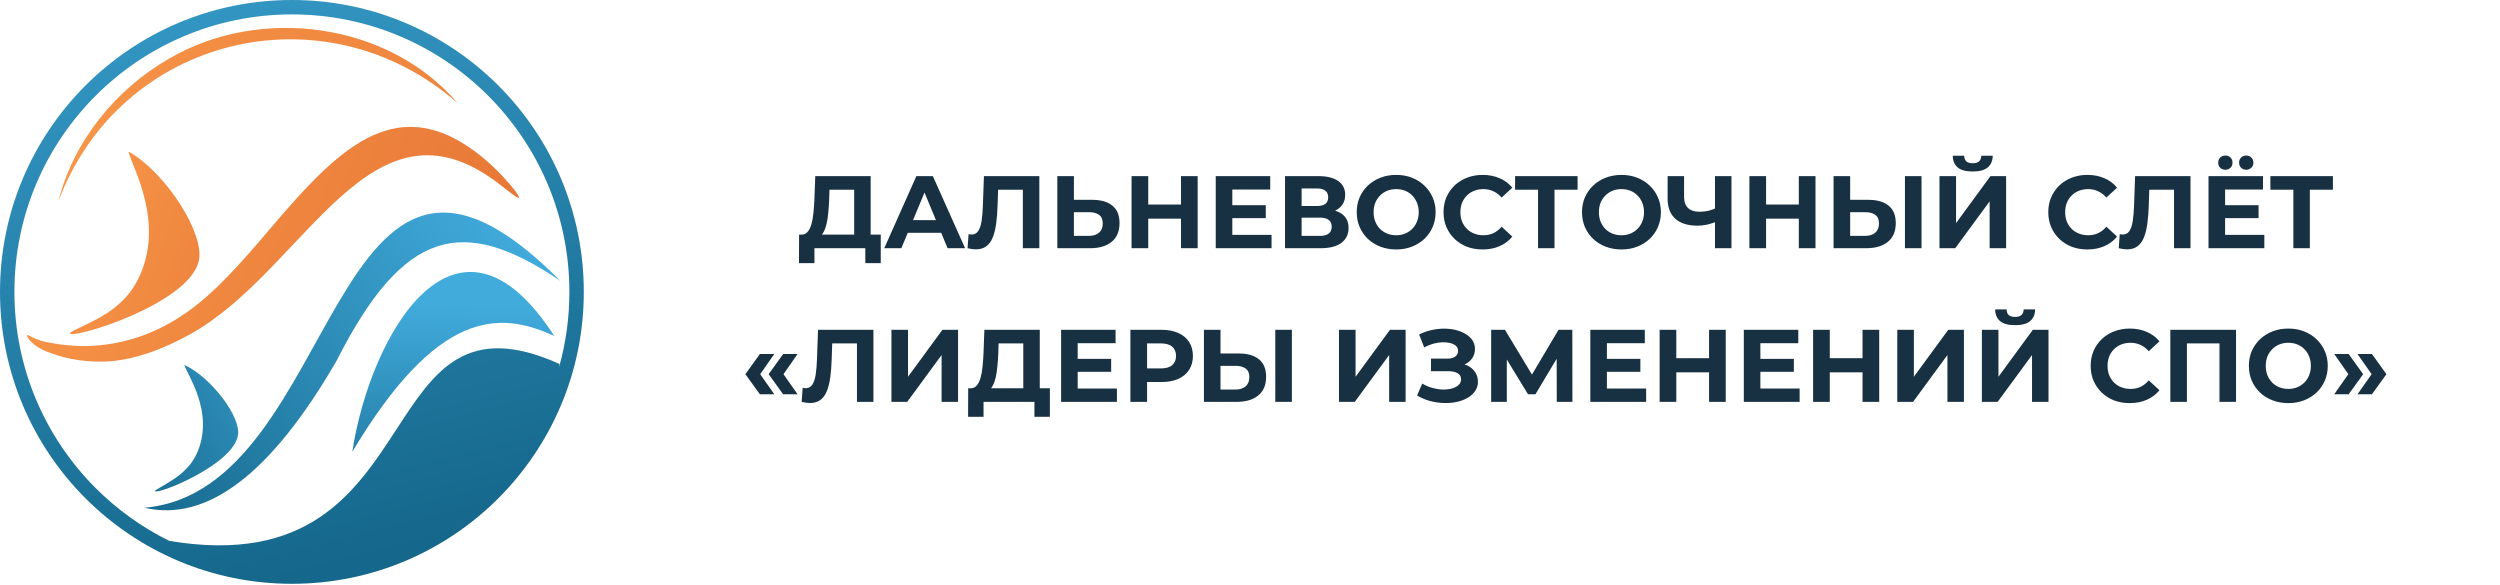
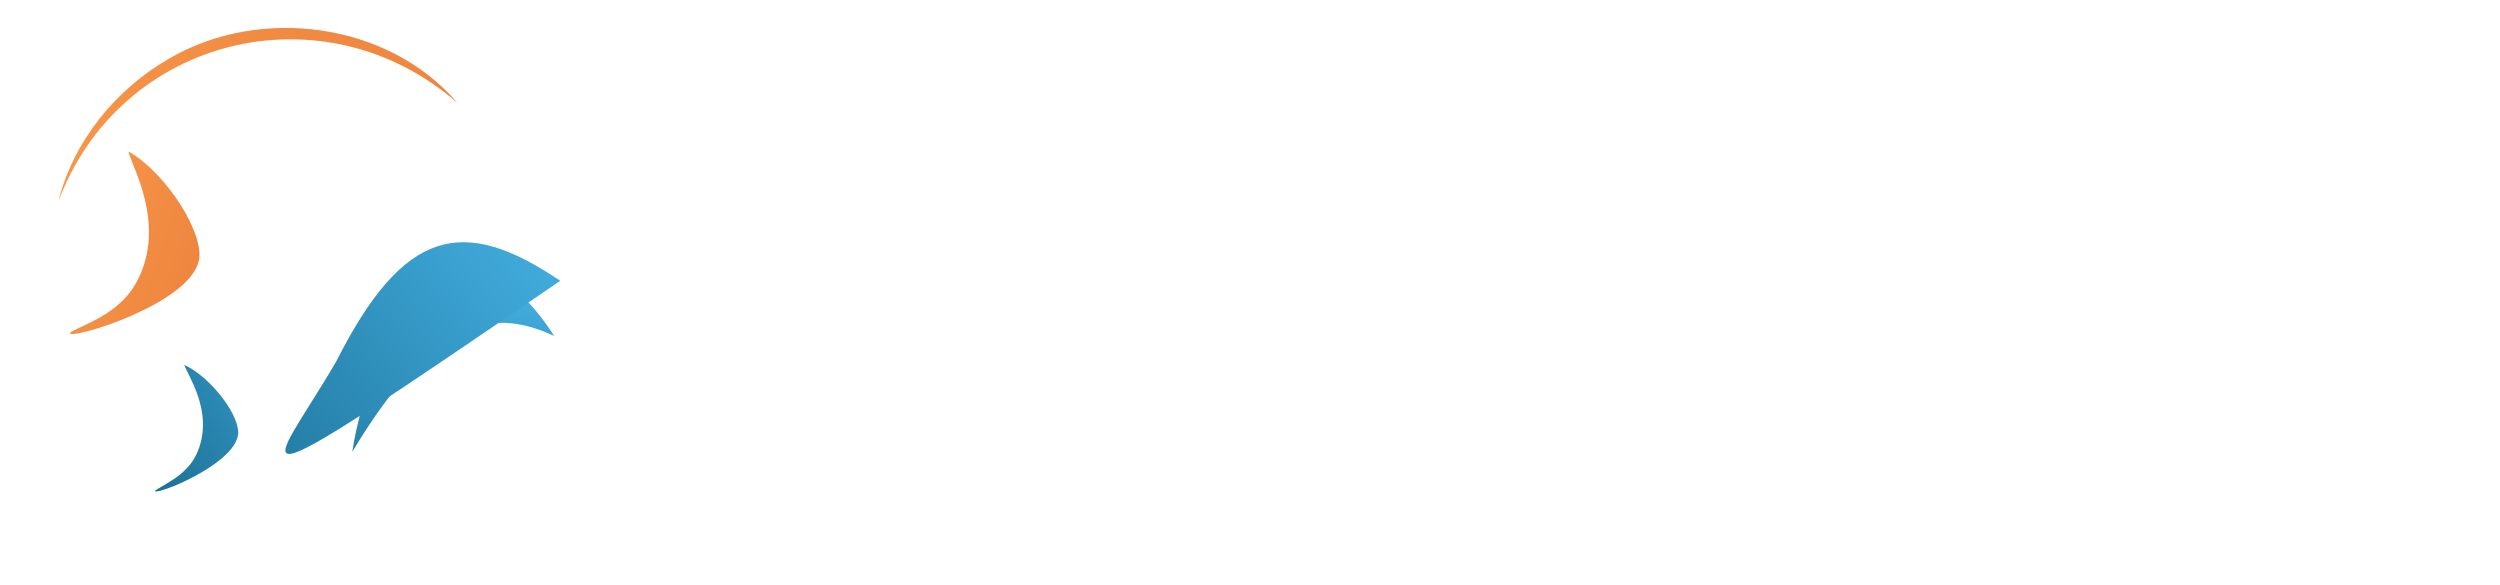
<svg xmlns="http://www.w3.org/2000/svg" width="423" height="99" viewBox="0 0 423 99" fill="none">
-   <path d="M144.528 40.745V32.102H140.346L140.293 33.88C140.259 34.635 140.206 35.349 140.137 36.023C140.078 36.697 139.986 37.312 139.858 37.87C139.73 38.416 139.562 38.881 139.352 39.264C139.155 39.648 138.905 39.92 138.603 40.083L135.588 39.7C136.007 39.711 136.349 39.566 136.617 39.264C136.895 38.962 137.116 38.538 137.279 37.992C137.441 37.434 137.558 36.784 137.627 36.04C137.709 35.297 137.767 34.489 137.802 33.618L137.941 29.802H147.316V40.745H144.528ZM135.188 44.527L135.205 39.7H149.024V44.527H146.41V42H137.802V44.527H135.188ZM149.615 42L155.052 29.802H157.84L163.295 42H160.332L155.871 31.231H156.987L152.508 42H149.615ZM152.334 39.386L153.083 37.243H159.356L160.123 39.386H152.334ZM165.102 42.192C164.893 42.192 164.672 42.174 164.44 42.139C164.219 42.105 163.975 42.058 163.708 42L163.882 39.613C164.045 39.659 164.214 39.682 164.388 39.682C164.864 39.682 165.236 39.491 165.503 39.107C165.77 38.712 165.962 38.149 166.078 37.417C166.194 36.685 166.27 35.797 166.305 34.751L166.479 29.802H175.854V42H173.066V31.457L173.711 32.102H168.326L168.901 31.423L168.796 34.646C168.762 35.843 168.68 36.906 168.553 37.835C168.425 38.765 168.227 39.555 167.96 40.205C167.693 40.856 167.327 41.349 166.862 41.686C166.398 42.023 165.811 42.192 165.102 42.192ZM184.808 33.81C186.283 33.81 187.422 34.141 188.223 34.803C189.025 35.454 189.425 36.435 189.425 37.748C189.425 39.142 188.978 40.199 188.084 40.92C187.201 41.64 185.975 42 184.407 42H178.9V29.802H181.706V33.81H184.808ZM184.25 39.909C184.97 39.909 185.54 39.729 185.958 39.369C186.376 39.009 186.585 38.486 186.585 37.8C186.585 37.127 186.376 36.645 185.958 36.354C185.551 36.052 184.982 35.901 184.25 35.901H181.706V39.909H184.25ZM199.823 29.802H202.646V42H199.823V29.802ZM194.282 42H191.459V29.802H194.282V42ZM200.033 36.999H194.073V34.611H200.033V36.999ZM208.299 34.716H214.171V36.912H208.299V34.716ZM208.508 39.735H215.147V42H205.703V29.802H214.921V32.067H208.508V39.735ZM217.427 42V29.802H223.108C224.526 29.802 225.629 30.075 226.419 30.621C227.209 31.167 227.604 31.945 227.604 32.956C227.604 33.955 227.232 34.733 226.489 35.291C225.745 35.837 224.758 36.11 223.526 36.11L223.858 35.378C225.228 35.378 226.291 35.651 227.046 36.197C227.802 36.743 228.179 37.533 228.179 38.567C228.179 39.636 227.773 40.478 226.959 41.094C226.158 41.698 224.984 42 223.439 42H217.427ZM220.233 39.909H223.335C223.985 39.909 224.479 39.781 224.816 39.526C225.153 39.27 225.321 38.875 225.321 38.341C225.321 37.83 225.153 37.452 224.816 37.208C224.479 36.952 223.985 36.825 223.335 36.825H220.233V39.909ZM220.233 34.855H222.864C223.48 34.855 223.945 34.733 224.258 34.489C224.572 34.234 224.729 33.862 224.729 33.374C224.729 32.886 224.572 32.52 224.258 32.276C223.945 32.021 223.48 31.893 222.864 31.893H220.233V34.855ZM236.249 42.209C235.285 42.209 234.391 42.052 233.566 41.739C232.752 41.425 232.044 40.983 231.44 40.414C230.847 39.845 230.383 39.177 230.046 38.41C229.72 37.644 229.558 36.807 229.558 35.901C229.558 34.995 229.72 34.158 230.046 33.392C230.383 32.625 230.853 31.957 231.457 31.388C232.061 30.819 232.77 30.377 233.583 30.063C234.396 29.75 235.279 29.593 236.232 29.593C237.196 29.593 238.079 29.75 238.881 30.063C239.694 30.377 240.397 30.819 240.989 31.388C241.593 31.957 242.064 32.625 242.401 33.392C242.737 34.147 242.906 34.983 242.906 35.901C242.906 36.807 242.737 37.649 242.401 38.428C242.064 39.194 241.593 39.862 240.989 40.432C240.397 40.989 239.694 41.425 238.881 41.739C238.079 42.052 237.202 42.209 236.249 42.209ZM236.232 39.804C236.778 39.804 237.277 39.711 237.73 39.526C238.195 39.34 238.602 39.072 238.95 38.724C239.299 38.376 239.566 37.963 239.752 37.487C239.949 37.01 240.048 36.482 240.048 35.901C240.048 35.32 239.949 34.792 239.752 34.315C239.566 33.839 239.299 33.427 238.95 33.078C238.613 32.73 238.213 32.462 237.748 32.276C237.283 32.091 236.778 31.998 236.232 31.998C235.686 31.998 235.18 32.091 234.716 32.276C234.263 32.462 233.862 32.73 233.513 33.078C233.165 33.427 232.892 33.839 232.694 34.315C232.509 34.792 232.416 35.32 232.416 35.901C232.416 36.47 232.509 36.999 232.694 37.487C232.892 37.963 233.159 38.376 233.496 38.724C233.844 39.072 234.251 39.34 234.716 39.526C235.18 39.711 235.686 39.804 236.232 39.804ZM250.848 42.209C249.907 42.209 249.03 42.058 248.217 41.756C247.416 41.442 246.719 41.001 246.126 40.432C245.534 39.862 245.069 39.194 244.732 38.428C244.407 37.661 244.244 36.819 244.244 35.901C244.244 34.983 244.407 34.141 244.732 33.374C245.069 32.608 245.534 31.94 246.126 31.37C246.73 30.801 247.433 30.366 248.235 30.063C249.036 29.75 249.913 29.593 250.866 29.593C251.923 29.593 252.876 29.779 253.724 30.151C254.583 30.511 255.304 31.045 255.884 31.754L254.072 33.427C253.654 32.95 253.189 32.596 252.678 32.364C252.167 32.12 251.609 31.998 251.005 31.998C250.436 31.998 249.913 32.091 249.437 32.276C248.961 32.462 248.548 32.73 248.2 33.078C247.851 33.427 247.578 33.839 247.381 34.315C247.195 34.792 247.102 35.32 247.102 35.901C247.102 36.482 247.195 37.01 247.381 37.487C247.578 37.963 247.851 38.376 248.2 38.724C248.548 39.072 248.961 39.34 249.437 39.526C249.913 39.711 250.436 39.804 251.005 39.804C251.609 39.804 252.167 39.688 252.678 39.456C253.189 39.212 253.654 38.846 254.072 38.358L255.884 40.031C255.304 40.739 254.583 41.28 253.724 41.651C252.876 42.023 251.917 42.209 250.848 42.209ZM260.236 42V31.457L260.881 32.102H256.351V29.802H266.928V32.102H262.397L263.025 31.457V42H260.236ZM274.368 42.209C273.404 42.209 272.509 42.052 271.684 41.739C270.871 41.425 270.163 40.983 269.558 40.414C268.966 39.845 268.501 39.177 268.164 38.41C267.839 37.644 267.676 36.807 267.676 35.901C267.676 34.995 267.839 34.158 268.164 33.392C268.501 32.625 268.972 31.957 269.576 31.388C270.18 30.819 270.889 30.377 271.702 30.063C272.515 29.75 273.398 29.593 274.35 29.593C275.315 29.593 276.198 29.75 276.999 30.063C277.812 30.377 278.515 30.819 279.108 31.388C279.712 31.957 280.182 32.625 280.519 33.392C280.856 34.147 281.025 34.983 281.025 35.901C281.025 36.807 280.856 37.649 280.519 38.428C280.182 39.194 279.712 39.862 279.108 40.432C278.515 40.989 277.812 41.425 276.999 41.739C276.198 42.052 275.321 42.209 274.368 42.209ZM274.35 39.804C274.896 39.804 275.396 39.711 275.849 39.526C276.314 39.34 276.72 39.072 277.069 38.724C277.417 38.376 277.685 37.963 277.87 37.487C278.068 37.01 278.167 36.482 278.167 35.901C278.167 35.32 278.068 34.792 277.87 34.315C277.685 33.839 277.417 33.427 277.069 33.078C276.732 32.73 276.331 32.462 275.867 32.276C275.402 32.091 274.896 31.998 274.35 31.998C273.804 31.998 273.299 32.091 272.834 32.276C272.381 32.462 271.981 32.73 271.632 33.078C271.284 33.427 271.011 33.839 270.813 34.315C270.627 34.792 270.534 35.32 270.534 35.901C270.534 36.47 270.627 36.999 270.813 37.487C271.011 37.963 271.278 38.376 271.615 38.724C271.963 39.072 272.37 39.34 272.834 39.526C273.299 39.711 273.804 39.804 274.35 39.804ZM290.576 37.452C289.972 37.696 289.391 37.882 288.834 38.01C288.276 38.126 287.742 38.184 287.231 38.184C285.593 38.184 284.338 37.795 283.467 37.016C282.595 36.226 282.16 35.094 282.16 33.618V29.802H284.948V33.305C284.948 34.141 285.174 34.774 285.627 35.204C286.081 35.622 286.725 35.831 287.562 35.831C288.096 35.831 288.613 35.773 289.113 35.657C289.612 35.529 290.077 35.349 290.507 35.117L290.576 37.452ZM290.176 42V29.802H292.964V42H290.176ZM304.36 29.802H307.183V42H304.36V29.802ZM298.819 42H295.996V29.802H298.819V42ZM304.57 36.999H298.61V34.611H304.57V36.999ZM316.147 33.81C317.622 33.81 318.761 34.141 319.562 34.803C320.364 35.454 320.765 36.435 320.765 37.748C320.765 39.142 320.317 40.199 319.423 40.92C318.54 41.64 317.314 42 315.746 42H310.24V29.802H313.045V33.81H316.147ZM315.589 39.909C316.31 39.909 316.879 39.729 317.297 39.369C317.715 39.009 317.924 38.486 317.924 37.8C317.924 37.127 317.715 36.645 317.297 36.354C316.89 36.052 316.321 35.901 315.589 35.901H313.045V39.909H315.589ZM322.316 42V29.802H325.121V42H322.316ZM328.159 42V29.802H330.964V37.748L336.785 29.802H339.433V42H336.645V34.071L330.825 42H328.159ZM333.787 29.018C332.626 29.018 331.772 28.785 331.226 28.321C330.691 27.856 330.418 27.2 330.407 26.352H332.341C332.353 26.77 332.475 27.089 332.707 27.31C332.951 27.519 333.311 27.624 333.787 27.624C334.252 27.624 334.606 27.519 334.85 27.31C335.094 27.089 335.222 26.77 335.234 26.352H337.168C337.156 27.2 336.877 27.856 336.331 28.321C335.785 28.785 334.937 29.018 333.787 29.018ZM353.173 42.209C352.232 42.209 351.355 42.058 350.542 41.756C349.74 41.442 349.043 41.001 348.451 40.432C347.858 39.862 347.394 39.194 347.057 38.428C346.732 37.661 346.569 36.819 346.569 35.901C346.569 34.983 346.732 34.141 347.057 33.374C347.394 32.608 347.858 31.94 348.451 31.37C349.055 30.801 349.758 30.366 350.559 30.063C351.361 29.75 352.238 29.593 353.191 29.593C354.248 29.593 355.2 29.779 356.048 30.151C356.908 30.511 357.628 31.045 358.209 31.754L356.397 33.427C355.979 32.95 355.514 32.596 355.003 32.364C354.492 32.12 353.934 31.998 353.33 31.998C352.761 31.998 352.238 32.091 351.762 32.276C351.285 32.462 350.873 32.73 350.525 33.078C350.176 33.427 349.903 33.839 349.706 34.315C349.52 34.792 349.427 35.32 349.427 35.901C349.427 36.482 349.52 37.01 349.706 37.487C349.903 37.963 350.176 38.376 350.525 38.724C350.873 39.072 351.285 39.34 351.762 39.526C352.238 39.711 352.761 39.804 353.33 39.804C353.934 39.804 354.492 39.688 355.003 39.456C355.514 39.212 355.979 38.846 356.397 38.358L358.209 40.031C357.628 40.739 356.908 41.28 356.048 41.651C355.2 42.023 354.242 42.209 353.173 42.209ZM359.882 42.192C359.673 42.192 359.452 42.174 359.22 42.139C358.999 42.105 358.755 42.058 358.488 42L358.662 39.613C358.825 39.659 358.993 39.682 359.167 39.682C359.644 39.682 360.015 39.491 360.283 39.107C360.55 38.712 360.742 38.149 360.858 37.417C360.974 36.685 361.049 35.797 361.084 34.751L361.258 29.802H370.633V42H367.845V31.457L368.49 32.102H363.106L363.681 31.423L363.576 34.646C363.541 35.843 363.46 36.906 363.332 37.835C363.204 38.765 363.007 39.555 362.74 40.205C362.472 40.856 362.107 41.349 361.642 41.686C361.177 42.023 360.59 42.192 359.882 42.192ZM376.276 34.716H382.149V36.912H376.276V34.716ZM376.486 39.735H383.125V42H373.68V29.802H382.898V32.067H376.486V39.735ZM380.058 28.722C379.721 28.722 379.436 28.611 379.204 28.39C378.972 28.17 378.855 27.879 378.855 27.519C378.855 27.159 378.972 26.869 379.204 26.648C379.436 26.427 379.721 26.317 380.058 26.317C380.395 26.317 380.679 26.427 380.912 26.648C381.156 26.869 381.278 27.159 381.278 27.519C381.278 27.879 381.156 28.17 380.912 28.39C380.679 28.611 380.395 28.722 380.058 28.722ZM376.538 28.722C376.201 28.722 375.91 28.611 375.667 28.39C375.434 28.17 375.318 27.879 375.318 27.519C375.318 27.159 375.434 26.869 375.667 26.648C375.91 26.427 376.201 26.317 376.538 26.317C376.875 26.317 377.159 26.427 377.392 26.648C377.624 26.869 377.74 27.159 377.74 27.519C377.74 27.879 377.624 28.17 377.392 28.39C377.159 28.611 376.875 28.722 376.538 28.722ZM388.036 42V31.457L388.681 32.102H384.15V29.802H394.728V32.102H390.197L390.824 31.457V42H388.036ZM128.575 66.71L126.118 63.312L128.575 59.897H131.014L128.627 63.312L131.014 66.71H128.575ZM132.513 66.71L130.056 63.312L132.513 59.897H134.952L132.565 63.312L134.952 66.71H132.513ZM137.032 68.192C136.823 68.192 136.602 68.174 136.37 68.139C136.149 68.105 135.905 68.058 135.638 68L135.812 65.613C135.975 65.659 136.144 65.682 136.318 65.682C136.794 65.682 137.166 65.491 137.433 65.107C137.7 64.712 137.892 64.149 138.008 63.417C138.124 62.685 138.2 61.797 138.235 60.751L138.409 55.802H147.784V68H144.996V57.458L145.641 58.102H140.256L140.831 57.423L140.727 60.646C140.692 61.843 140.61 62.906 140.483 63.835C140.355 64.765 140.157 65.555 139.89 66.205C139.623 66.856 139.257 67.349 138.792 67.686C138.328 68.023 137.741 68.192 137.032 68.192ZM150.83 68V55.802H153.636V63.748L159.456 55.802H162.105V68H159.317V60.071L153.497 68H150.83ZM173.142 66.745V58.102H168.96L168.908 59.88C168.873 60.635 168.821 61.349 168.751 62.023C168.693 62.697 168.6 63.312 168.472 63.87C168.344 64.416 168.176 64.881 167.967 65.264C167.769 65.647 167.52 65.921 167.218 66.083L164.203 65.7C164.621 65.711 164.964 65.566 165.231 65.264C165.51 64.962 165.731 64.538 165.893 63.992C166.056 63.434 166.172 62.784 166.242 62.04C166.323 61.297 166.381 60.489 166.416 59.618L166.555 55.802H175.93V66.745H173.142ZM163.802 70.527L163.82 65.7H177.638V70.527H175.024V68H166.416V70.527H163.802ZM182.135 60.716H188.007V62.912H182.135V60.716ZM182.344 65.735H188.983V68H179.539V55.802H188.757V58.067H182.344V65.735ZM191.263 68V55.802H196.543C197.635 55.802 198.576 55.982 199.366 56.342C200.156 56.691 200.766 57.196 201.196 57.858C201.626 58.52 201.841 59.31 201.841 60.228C201.841 61.134 201.626 61.918 201.196 62.581C200.766 63.243 200.156 63.754 199.366 64.114C198.576 64.463 197.635 64.637 196.543 64.637H192.832L194.086 63.365V68H191.263ZM194.086 63.678L192.832 62.337H196.387C197.258 62.337 197.908 62.151 198.338 61.779C198.768 61.407 198.983 60.89 198.983 60.228C198.983 59.554 198.768 59.032 198.338 58.66C197.908 58.288 197.258 58.102 196.387 58.102H192.832L194.086 56.76V63.678ZM209.61 59.81C211.086 59.81 212.224 60.141 213.026 60.803C213.827 61.454 214.228 62.435 214.228 63.748C214.228 65.142 213.781 66.199 212.886 66.92C212.003 67.64 210.778 68 209.21 68H203.703V55.802H206.509V59.81H209.61ZM209.053 65.909C209.773 65.909 210.342 65.729 210.76 65.369C211.179 65.009 211.388 64.486 211.388 63.8C211.388 63.127 211.179 62.645 210.76 62.354C210.354 62.052 209.785 61.901 209.053 61.901H206.509V65.909H209.053ZM215.779 68V55.802H218.585V68H215.779ZM226.557 68V55.802H229.363V63.748L235.183 55.802H237.832V68H235.044V60.071L229.223 68H226.557ZM239.771 66.92L240.642 64.898C241.165 65.212 241.723 65.456 242.315 65.63C242.919 65.793 243.506 65.886 244.075 65.909C244.656 65.921 245.179 65.862 245.643 65.735C246.12 65.607 246.497 65.415 246.776 65.16C247.066 64.904 247.212 64.579 247.212 64.184C247.212 63.719 247.02 63.376 246.637 63.156C246.253 62.923 245.742 62.807 245.103 62.807H242.123V60.681H244.894C245.463 60.681 245.905 60.565 246.218 60.333C246.544 60.1 246.706 59.781 246.706 59.374C246.706 59.026 246.59 58.747 246.358 58.538C246.126 58.317 245.806 58.154 245.399 58.05C245.004 57.945 244.557 57.899 244.058 57.91C243.558 57.922 243.041 58.004 242.507 58.154C241.972 58.306 241.461 58.515 240.973 58.782L240.119 56.604C240.909 56.197 241.74 55.918 242.611 55.767C243.494 55.605 244.342 55.564 245.155 55.645C245.98 55.715 246.724 55.901 247.386 56.203C248.048 56.493 248.577 56.877 248.972 57.353C249.367 57.829 249.564 58.393 249.564 59.043C249.564 59.624 249.413 60.141 249.111 60.594C248.809 61.047 248.385 61.396 247.839 61.64C247.305 61.884 246.689 62.006 245.992 62.006L246.062 61.378C246.875 61.378 247.578 61.518 248.17 61.797C248.774 62.064 249.239 62.441 249.564 62.929C249.901 63.405 250.07 63.957 250.07 64.585C250.07 65.165 249.913 65.688 249.599 66.153C249.297 66.606 248.879 66.989 248.344 67.303C247.81 67.617 247.2 67.849 246.515 68C245.829 68.151 245.097 68.215 244.319 68.192C243.552 68.168 242.78 68.058 242.001 67.861C241.223 67.651 240.48 67.338 239.771 66.92ZM252.304 68V55.802H254.639L259.832 64.41H258.595L263.701 55.802H266.036L266.053 68H263.405L263.387 59.862H263.892L259.797 66.71H258.543L254.361 59.862H254.953V68H252.304ZM271.68 60.716H277.552V62.912H271.68V60.716ZM271.889 65.735H278.528V68H269.083V55.802H278.302V58.067H271.889V65.735ZM289.173 55.802H291.996V68H289.173V55.802ZM283.631 68H280.808V55.802H283.631V68ZM289.382 62.999H283.422V60.611H289.382V62.999ZM297.648 60.716H303.521V62.912H297.648V60.716ZM297.857 65.735H304.496V68H295.052V55.802H304.27V58.067H297.857V65.735ZM315.141 55.802H317.964V68H315.141V55.802ZM309.6 68H306.777V55.802H309.6V68ZM315.35 62.999H309.39V60.611H315.35V62.999ZM321.02 68V55.802H323.826V63.748L329.646 55.802H332.294V68H329.506V60.071L323.686 68H321.02ZM335.332 68V55.802H338.137V63.748L343.957 55.802H346.606V68H343.818V60.071L337.998 68H335.332ZM340.96 55.018C339.798 55.018 338.944 54.785 338.398 54.321C337.864 53.856 337.591 53.2 337.579 52.352H339.514C339.525 52.77 339.647 53.089 339.88 53.31C340.124 53.519 340.484 53.624 340.96 53.624C341.425 53.624 341.779 53.519 342.023 53.31C342.267 53.089 342.395 52.77 342.406 52.352H344.341C344.329 53.2 344.05 53.856 343.504 54.321C342.958 54.785 342.11 55.018 340.96 55.018ZM360.346 68.209C359.405 68.209 358.528 68.058 357.715 67.756C356.913 67.442 356.216 67.001 355.624 66.432C355.031 65.862 354.566 65.195 354.23 64.428C353.904 63.661 353.742 62.819 353.742 61.901C353.742 60.983 353.904 60.141 354.23 59.374C354.566 58.608 355.031 57.94 355.624 57.37C356.228 56.801 356.931 56.365 357.732 56.063C358.534 55.75 359.411 55.593 360.363 55.593C361.421 55.593 362.373 55.779 363.221 56.151C364.081 56.511 364.801 57.045 365.382 57.754L363.57 59.427C363.152 58.95 362.687 58.596 362.176 58.364C361.665 58.12 361.107 57.998 360.503 57.998C359.934 57.998 359.411 58.091 358.935 58.276C358.458 58.462 358.046 58.73 357.697 59.078C357.349 59.427 357.076 59.839 356.878 60.315C356.692 60.792 356.599 61.32 356.599 61.901C356.599 62.482 356.692 63.01 356.878 63.487C357.076 63.963 357.349 64.376 357.697 64.724C358.046 65.073 358.458 65.34 358.935 65.526C359.411 65.711 359.934 65.804 360.503 65.804C361.107 65.804 361.665 65.688 362.176 65.456C362.687 65.212 363.152 64.846 363.57 64.358L365.382 66.031C364.801 66.74 364.081 67.28 363.221 67.651C362.373 68.023 361.415 68.209 360.346 68.209ZM367.222 68V55.802H378.339V68H375.534V57.458L376.179 58.102H369.383L370.027 57.458V68H367.222ZM387.201 68.209C386.237 68.209 385.342 68.052 384.517 67.739C383.704 67.425 382.995 66.984 382.391 66.414C381.799 65.845 381.334 65.177 380.997 64.41C380.672 63.644 380.509 62.807 380.509 61.901C380.509 60.995 380.672 60.158 380.997 59.392C381.334 58.625 381.805 57.957 382.409 57.388C383.013 56.819 383.722 56.377 384.535 56.063C385.348 55.75 386.231 55.593 387.183 55.593C388.148 55.593 389.031 55.75 389.832 56.063C390.645 56.377 391.348 56.819 391.941 57.388C392.545 57.957 393.015 58.625 393.352 59.392C393.689 60.147 393.857 60.983 393.857 61.901C393.857 62.807 393.689 63.649 393.352 64.428C393.015 65.195 392.545 65.862 391.941 66.432C391.348 66.989 390.645 67.425 389.832 67.739C389.031 68.052 388.153 68.209 387.201 68.209ZM387.183 65.804C387.729 65.804 388.229 65.711 388.682 65.526C389.147 65.34 389.553 65.073 389.902 64.724C390.25 64.376 390.518 63.963 390.703 63.487C390.901 63.01 391 62.482 391 61.901C391 61.32 390.901 60.792 390.703 60.315C390.518 59.839 390.25 59.427 389.902 59.078C389.565 58.73 389.164 58.462 388.699 58.276C388.235 58.091 387.729 57.998 387.183 57.998C386.637 57.998 386.132 58.091 385.667 58.276C385.214 58.462 384.814 58.73 384.465 59.078C384.117 59.427 383.844 59.839 383.646 60.315C383.46 60.792 383.367 61.32 383.367 61.901C383.367 62.47 383.46 62.999 383.646 63.487C383.844 63.963 384.111 64.376 384.448 64.724C384.796 65.073 385.203 65.34 385.667 65.526C386.132 65.711 386.637 65.804 387.183 65.804ZM397.391 66.71H394.952L397.339 63.312L394.952 59.897H397.391L399.848 63.312L397.391 66.71ZM401.33 66.71H398.89L401.277 63.312L398.89 59.897H401.33L403.787 63.312L401.33 66.71Z" fill="#173143" />
  <g clip-path="url(#clip0_429_260)">
    <path fill-rule="evenodd" clip-rule="evenodd" d="M59.607 76.447C73.859 52.628 84.274 52.414 93.788 56.86C77.298 31.277 62.681 56.396 59.607 76.447Z" fill="url(#paint0_linear_429_260)" />
-     <path fill-rule="evenodd" clip-rule="evenodd" d="M56.94 61.063C68.332 38.585 78.357 36.39 94.792 47.513C55.507 7.807 58.154 83.047 24.436 85.907C35.066 88.396 45.902 80.114 56.94 61.063Z" fill="url(#paint1_linear_429_260)" />
-     <path fill-rule="evenodd" clip-rule="evenodd" d="M49.39 2.439C62.355 2.439 74.094 7.696 82.589 16.191C91.084 24.686 96.34 36.425 96.34 49.39C96.34 53.787 95.736 58.042 94.606 62.078C94.62 61.911 94.633 61.742 94.645 61.574C78.895 54.496 73.477 62.816 67.126 72.57C60.222 83.171 52.216 95.466 28.639 91.517C24.006 89.231 19.805 86.203 16.191 82.589C7.696 74.094 2.439 62.355 2.439 49.39C2.439 36.425 7.696 24.686 16.191 16.191C24.686 7.696 36.425 2.439 49.39 2.439ZM84.315 14.465C75.375 5.531 63.026 0 49.39 0C35.748 0 23.405 5.531 14.465 14.465C5.531 23.405 0 35.754 0 49.39C0 63.026 5.531 75.375 14.465 84.315C23.405 93.249 35.748 98.78 49.39 98.78C63.032 98.78 75.375 93.255 84.315 84.315C93.249 75.375 98.78 63.032 98.78 49.39C98.78 35.748 93.255 23.405 84.315 14.465Z" fill="url(#paint2_linear_429_260)" />
-     <path d="M4.581 56.72C4.703 56.489 5.764 57.513 8.02 57.916C10.289 58.349 13.606 58.836 17.656 58.336C21.693 57.842 26.486 56.385 31.31 53.043C36.158 49.768 40.884 44.396 45.83 38.553C50.8 32.736 55.727 27.131 61.1 23.948C63.771 22.375 66.521 21.521 69.107 21.472C71.698 21.405 74.071 22.094 76.126 23.046C80.236 25.034 83.145 27.814 85.054 29.833C86.962 31.87 87.895 33.218 87.798 33.425C87.682 33.675 86.542 32.76 84.499 31.169C62.685 14.282 51.769 45.609 32.255 56.507C27.34 59.251 22.278 61.026 17.753 61.178C13.484 61.331 10.075 60.373 7.795 59.446C6.642 58.971 5.764 58.355 5.246 57.8C4.715 57.251 4.526 56.818 4.575 56.714" fill="url(#paint3_linear_429_260)" />
+     <path fill-rule="evenodd" clip-rule="evenodd" d="M56.94 61.063C68.332 38.585 78.357 36.39 94.792 47.513C35.066 88.396 45.902 80.114 56.94 61.063Z" fill="url(#paint1_linear_429_260)" />
    <path d="M26.235 83.102C26.156 82.919 27.522 82.321 29.449 81.04C30.406 80.4 31.468 79.528 32.352 78.345C33.23 77.156 33.864 75.638 34.163 73.93C34.767 70.515 33.724 67.356 32.815 65.246C31.876 63.118 31.083 61.868 31.242 61.758C35.809 63.91 40.816 70.588 40.261 73.674C39.395 78.699 26.51 83.791 26.235 83.096" fill="url(#paint4_linear_429_260)" />
    <path d="M11.85 56.385C11.752 56.104 13.832 55.391 16.826 53.756C18.308 52.933 19.973 51.781 21.418 50.152C22.851 48.518 23.973 46.359 24.62 43.895C25.925 38.956 24.778 34.187 23.711 30.985C22.595 27.741 21.577 25.814 21.827 25.674C28.267 29.394 34.804 39.816 33.609 44.28C31.718 51.549 12.179 57.446 11.856 56.391" fill="url(#paint5_linear_429_260)" />
    <path d="M9.886 34.057C12.384 23.931 19.593 15.088 28.596 9.93C43.971 0.911 65.739 3.738 77.433 17.456C55.007 -2.236 20.44 5.98 9.886 34.057Z" fill="url(#paint6_linear_429_260)" />
  </g>
  <defs>
    <linearGradient id="paint0_linear_429_260" x1="62.861" y1="92.551" x2="64.427" y2="51.009" gradientUnits="userSpaceOnUse">
      <stop stop-color="#15678B" />
      <stop offset="1" stop-color="#41ABDC" />
    </linearGradient>
    <linearGradient id="paint1_linear_429_260" x1="14.845" y1="81.36" x2="80.904" y2="29.593" gradientUnits="userSpaceOnUse">
      <stop stop-color="#15678B" />
      <stop offset="1" stop-color="#41ABDC" />
    </linearGradient>
    <linearGradient id="paint2_linear_429_260" x1="98.774" y1="112.819" x2="56.579" y2="-52.051" gradientUnits="userSpaceOnUse">
      <stop offset="0.154" stop-color="#15678B" />
      <stop offset="1" stop-color="#41ABDC" />
    </linearGradient>
    <linearGradient id="paint3_linear_429_260" x1="4.575" y1="23.858" x2="147.588" y2="79.489" gradientUnits="userSpaceOnUse">
      <stop stop-color="#F89749" />
      <stop offset="1" stop-color="#D85B26" />
    </linearGradient>
    <linearGradient id="paint4_linear_429_260" x1="22.895" y1="91.18" x2="65.209" y2="65.66" gradientUnits="userSpaceOnUse">
      <stop stop-color="#15678B" />
      <stop offset="1" stop-color="#41ABDC" />
    </linearGradient>
    <linearGradient id="paint5_linear_429_260" x1="11.849" y1="27.529" x2="97.254" y2="58.015" gradientUnits="userSpaceOnUse">
      <stop stop-color="#F89749" />
      <stop offset="1" stop-color="#D85B26" />
    </linearGradient>
    <linearGradient id="paint6_linear_429_260" x1="7.616" y1="31.669" x2="193.602" y2="-103.757" gradientUnits="userSpaceOnUse">
      <stop stop-color="#F89749" />
      <stop offset="1" stop-color="#D85B26" />
    </linearGradient>
    <clipPath id="clip0_429_260">
      <rect width="98.774" height="98.774" fill="white" />
    </clipPath>
  </defs>
</svg>